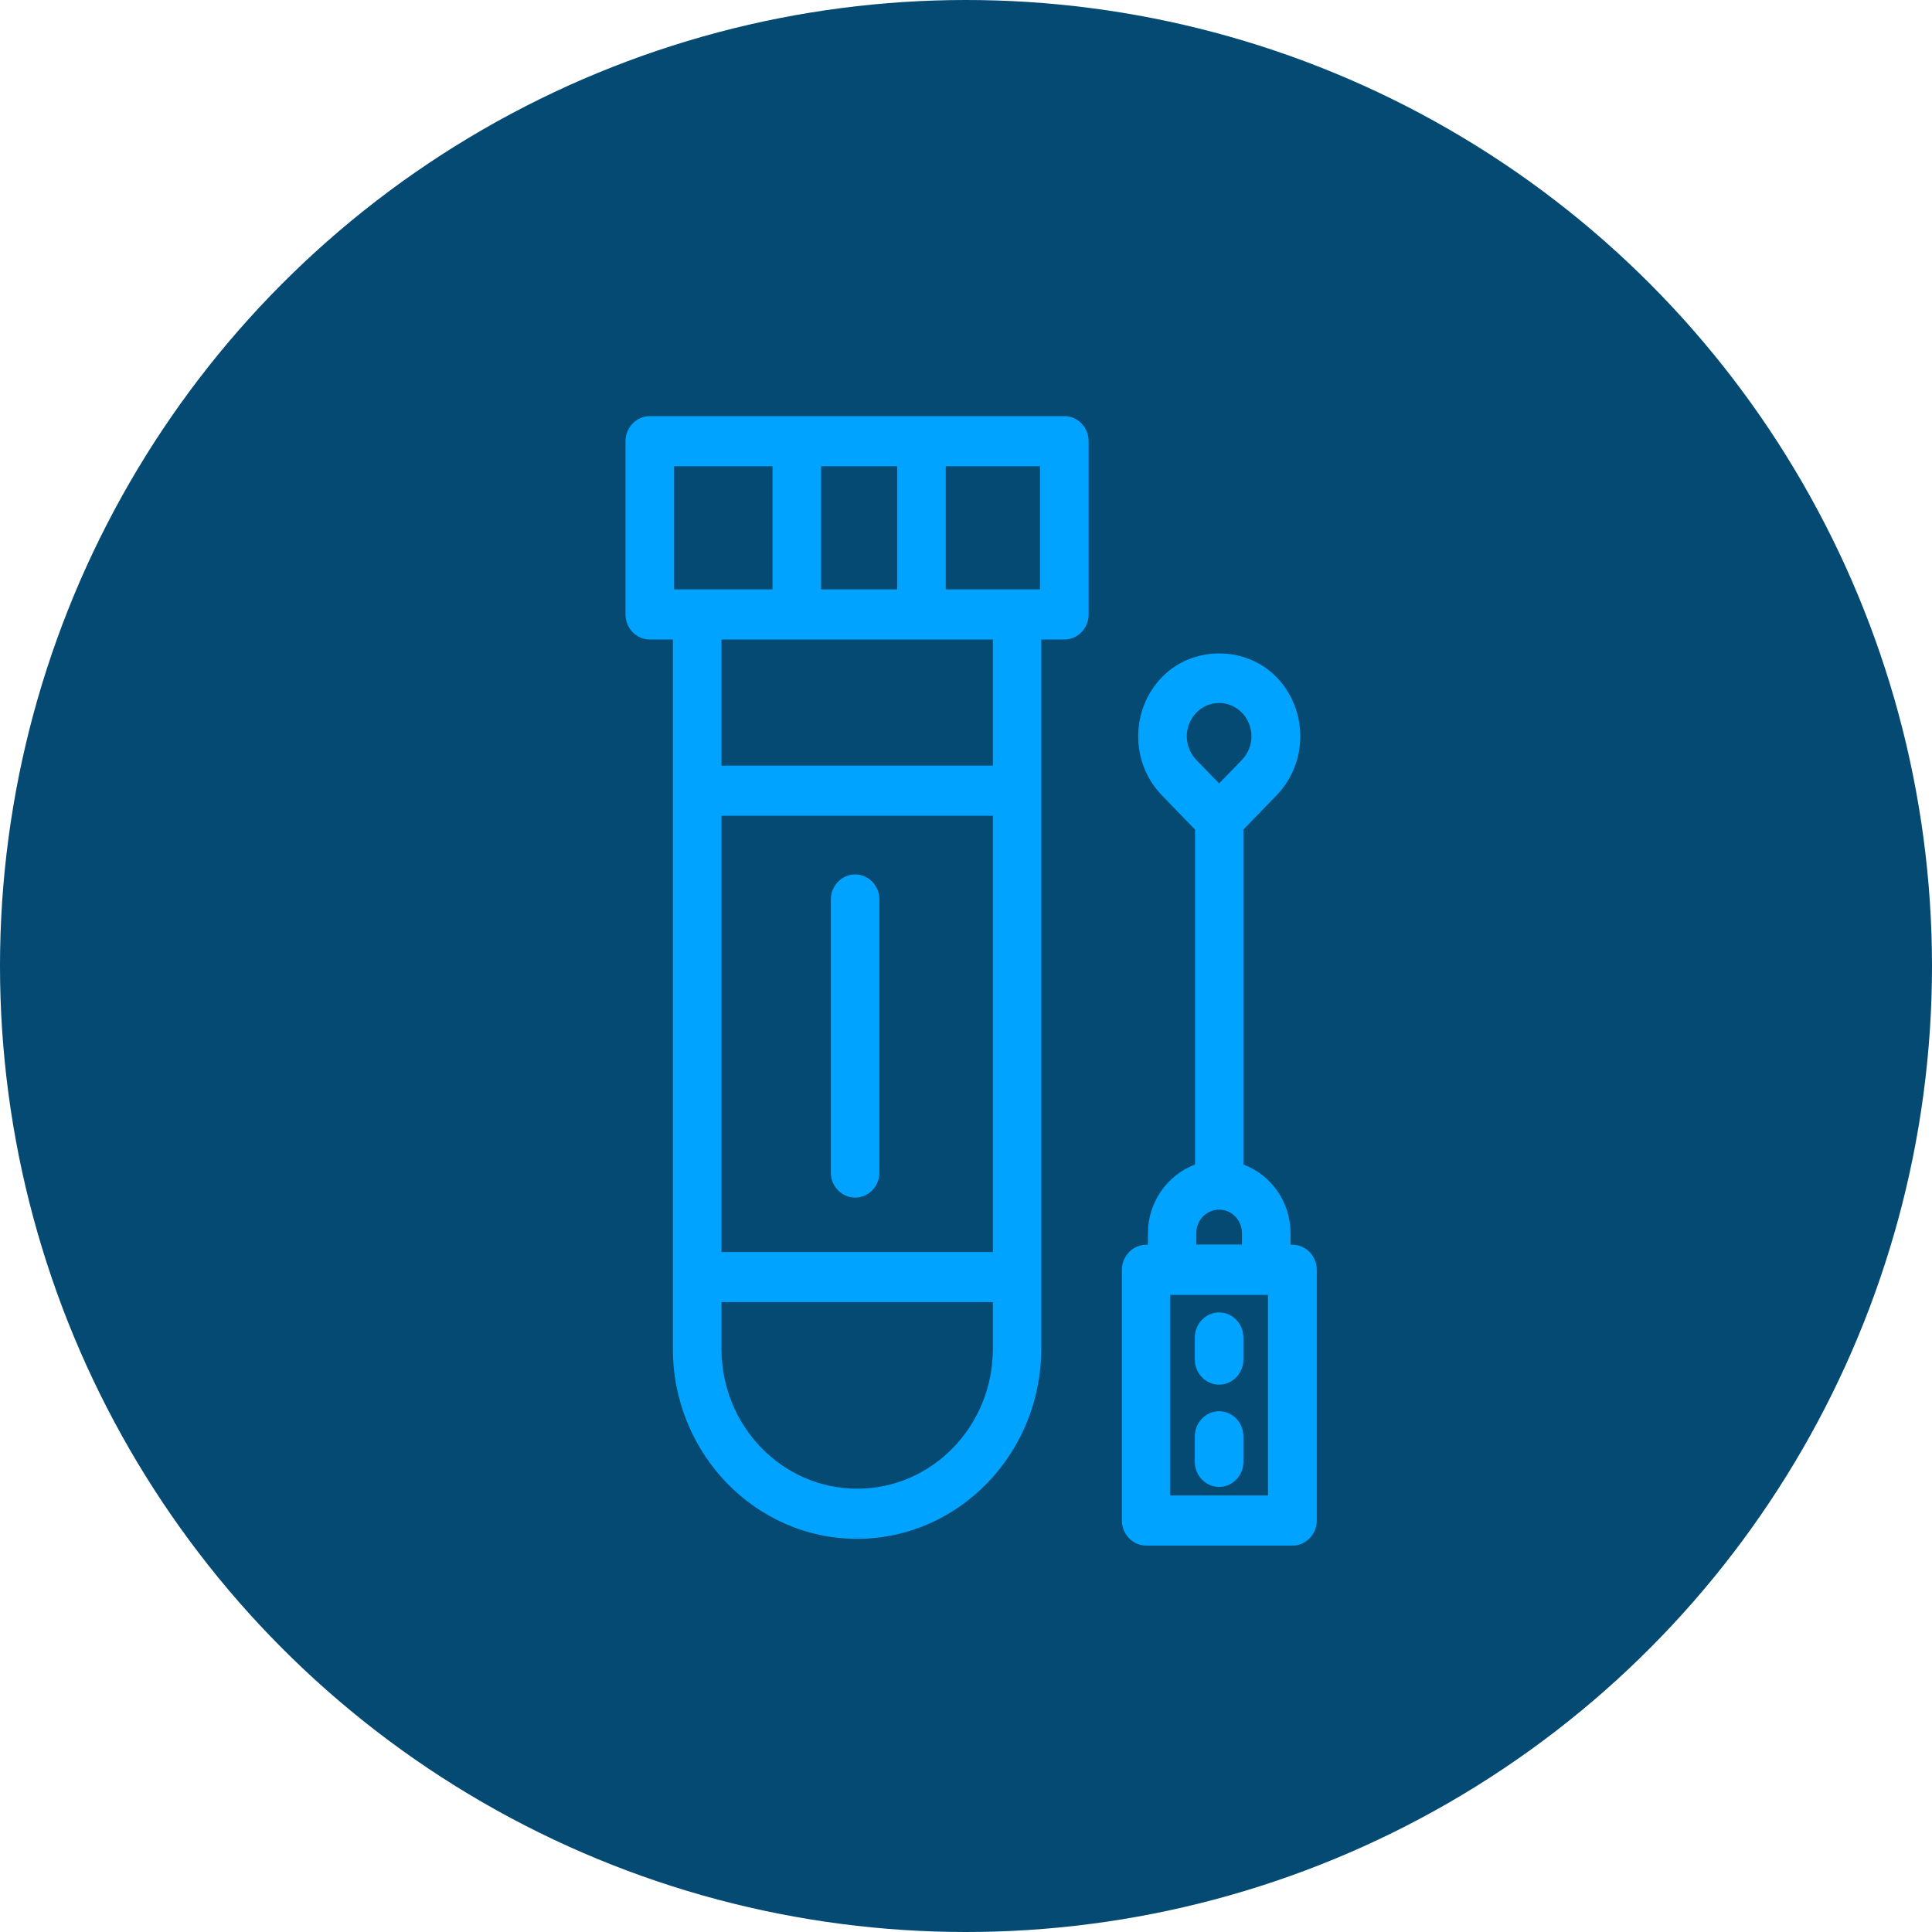
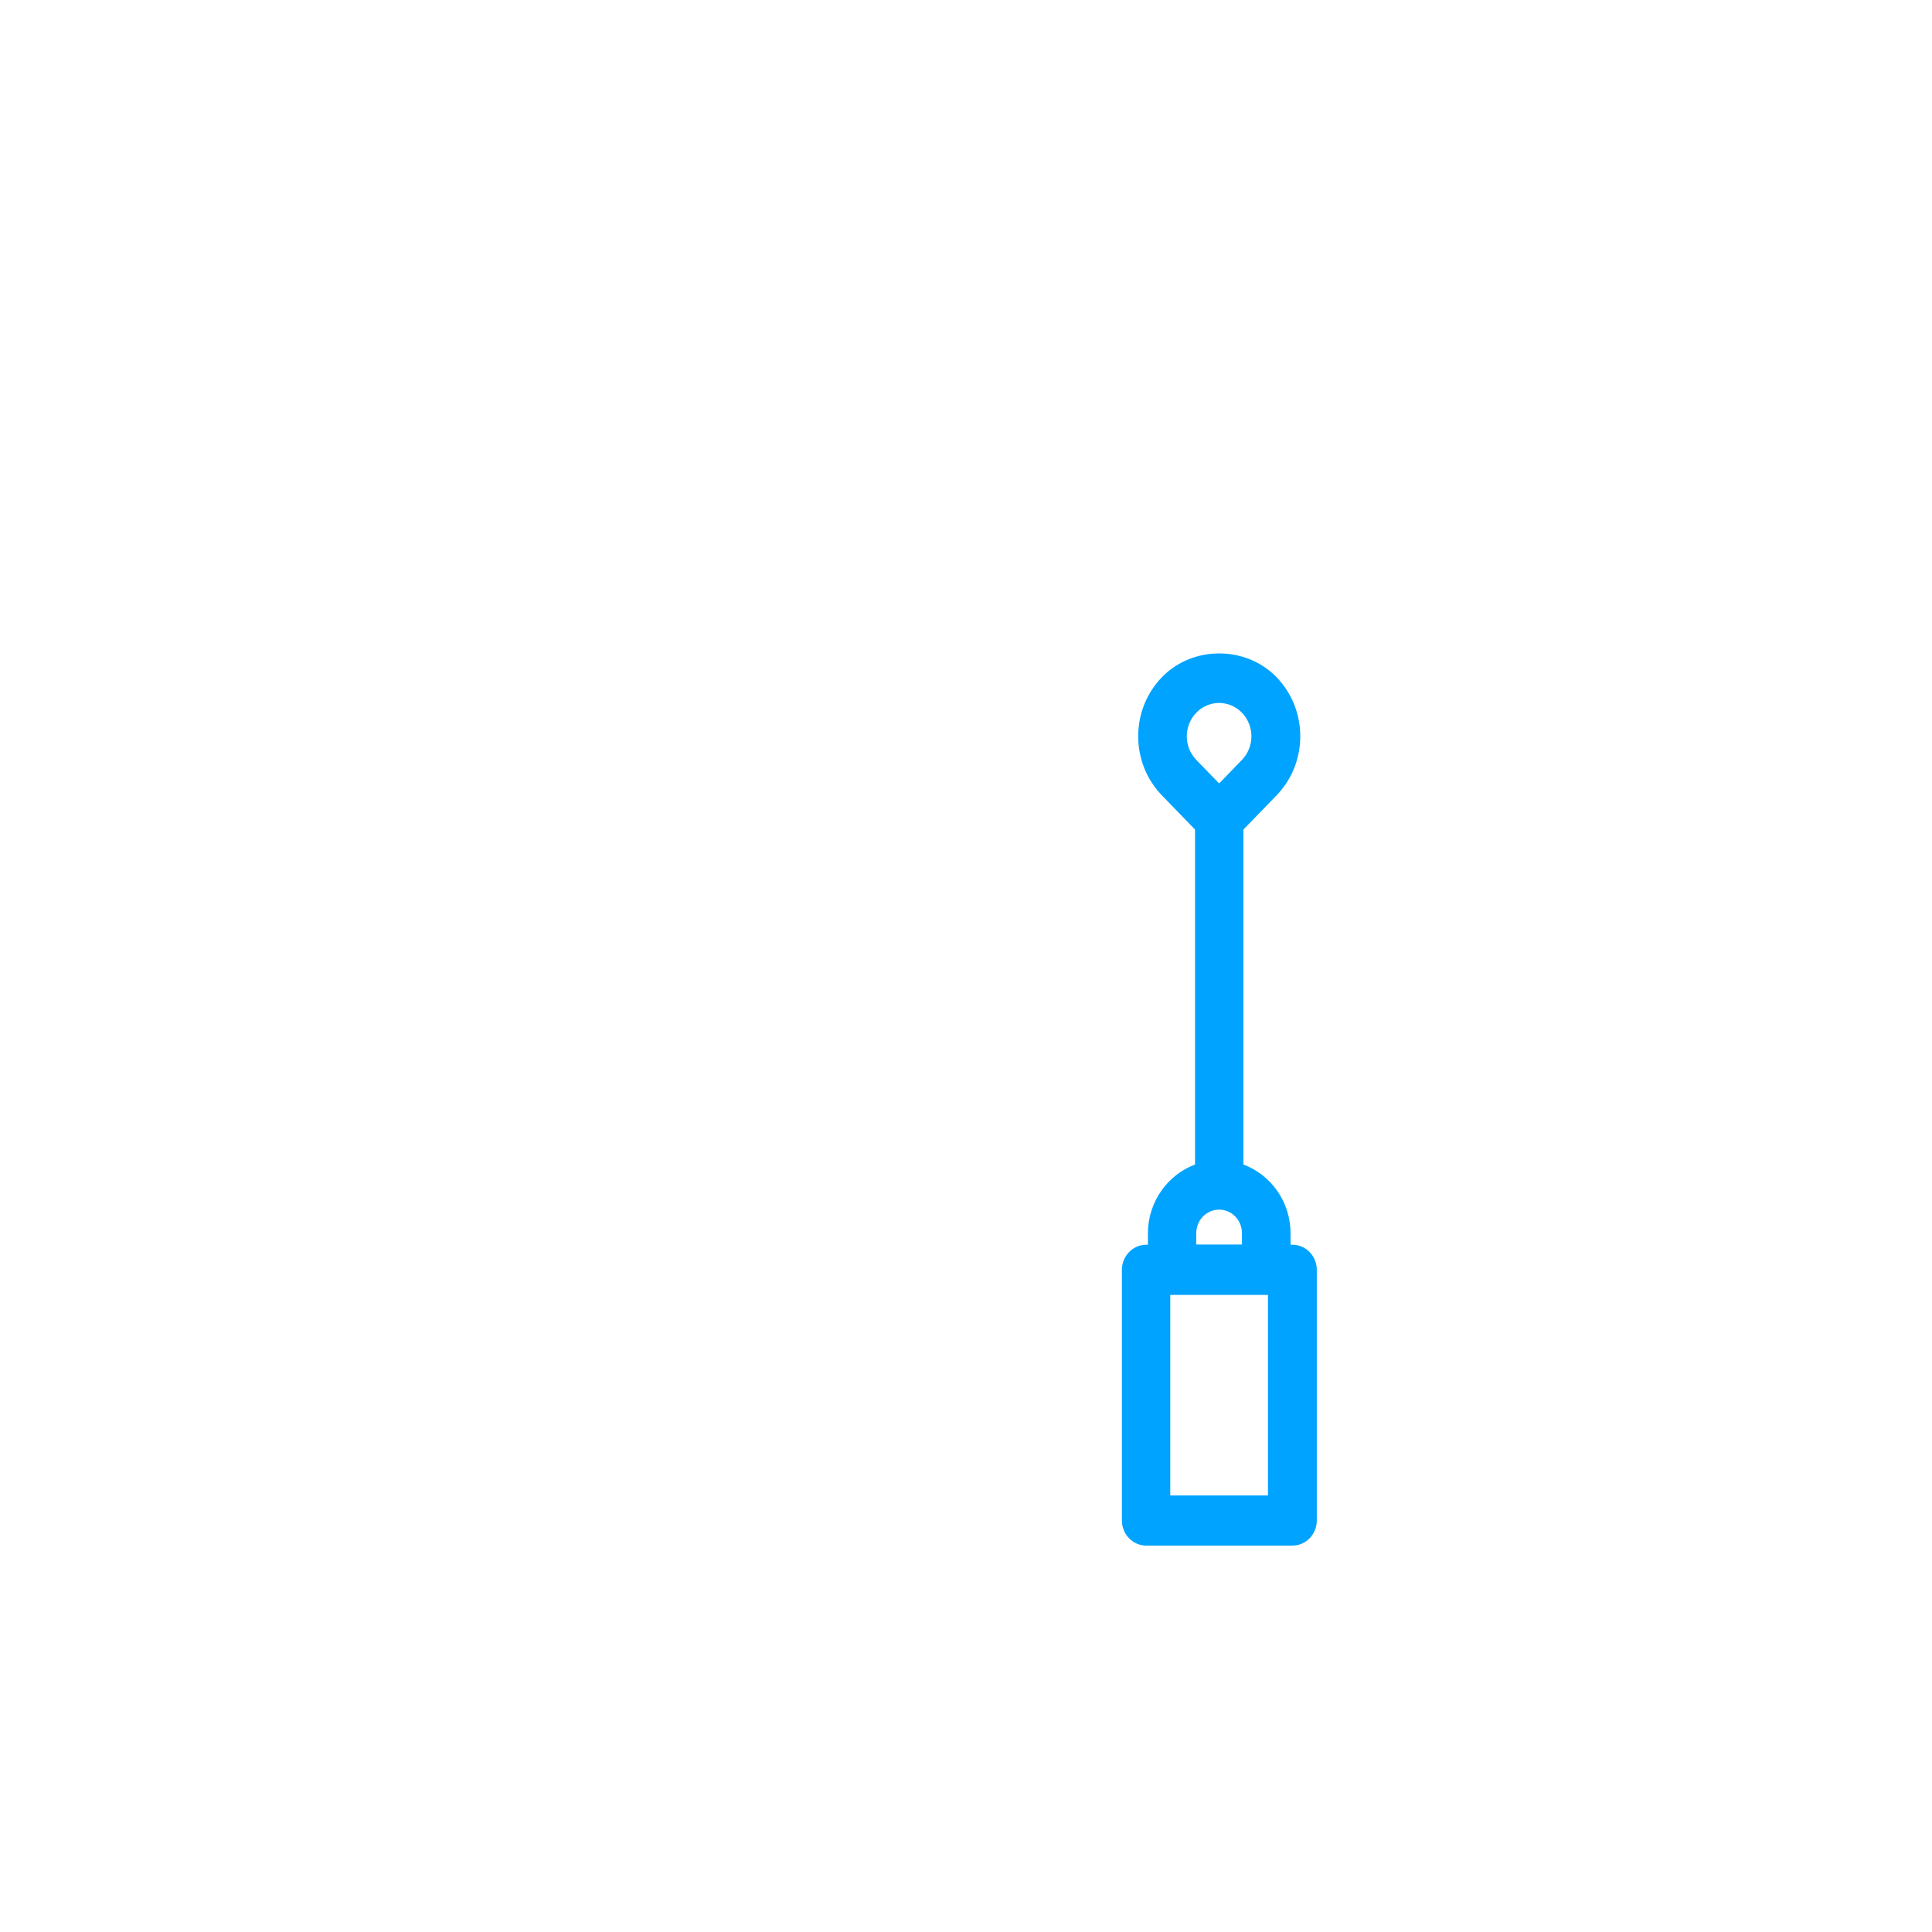
<svg xmlns="http://www.w3.org/2000/svg" width="65" height="65" viewBox="0 0 65 65" fill="none">
-   <circle cx="32.5" cy="32.5" r="32.5" fill="#044A72" />
-   <path d="M35.808 14H21.861C21.412 14 21.044 14.38 21.044 14.844V20.672C21.044 21.136 21.412 21.516 21.861 21.516H22.638V45.379C22.638 48.904 25.417 51.772 28.835 51.772C32.252 51.772 35.031 48.904 35.031 45.379V21.516H35.808C36.258 21.516 36.626 21.136 36.626 20.672V14.844C36.626 14.38 36.258 14 35.808 14ZM34.99 19.829H31.819V15.687H34.99V19.829ZM27.625 19.829V15.687H30.183V19.829H27.625ZM22.679 15.687H25.99V19.829H22.679V15.687ZM33.404 42.123H24.273V27.445H33.404V42.123ZM28.835 50.085C26.317 50.085 24.273 47.977 24.273 45.379V43.809H33.404V45.379C33.404 47.977 31.361 50.085 28.843 50.085H28.835ZM33.404 25.759H24.273V21.516H33.404V25.759Z" fill="#00A3FF" />
-   <path d="M28.769 40.292C29.219 40.292 29.587 39.913 29.587 39.449V30.263C29.587 29.799 29.219 29.419 28.769 29.419C28.32 29.419 27.952 29.799 27.952 30.263V39.449C27.952 39.913 28.32 40.292 28.769 40.292Z" fill="#00A3FF" />
  <path d="M43.476 41.878H43.419V41.498C43.419 40.427 42.757 39.525 41.833 39.179V27.91L42.945 26.762C43.46 26.231 43.746 25.522 43.746 24.772C43.746 24.021 43.46 23.312 42.945 22.781C41.915 21.718 40.124 21.718 39.094 22.781C38.579 23.312 38.293 24.021 38.293 24.772C38.293 25.522 38.579 26.231 39.094 26.762L40.206 27.91V39.179C39.282 39.525 38.62 40.436 38.62 41.498V41.878H38.563C38.113 41.878 37.745 42.258 37.745 42.721V51.157C37.745 51.62 38.113 52 38.563 52H43.484C43.934 52 44.302 51.62 44.302 51.157V42.721C44.302 42.258 43.934 41.878 43.484 41.878H43.476ZM40.247 23.979C40.451 23.768 40.729 23.65 41.016 23.65C41.302 23.65 41.58 23.768 41.784 23.979C41.988 24.19 42.103 24.477 42.103 24.772C42.103 25.067 41.988 25.354 41.784 25.565L41.016 26.358L40.247 25.565C40.043 25.354 39.928 25.067 39.928 24.772C39.928 24.477 40.043 24.19 40.247 23.979ZM40.247 41.49C40.247 41.051 40.59 40.697 41.016 40.697C41.441 40.697 41.784 41.051 41.784 41.49V41.87H40.247V41.49ZM42.659 50.313H39.372V43.565H42.659V50.313Z" fill="#00A3FF" />
-   <path d="M41.016 47.479C40.566 47.479 40.198 47.858 40.198 48.322V49.183C40.198 49.647 40.566 50.026 41.016 50.026C41.465 50.026 41.833 49.647 41.833 49.183V48.322C41.833 47.858 41.465 47.479 41.016 47.479Z" fill="#00A3FF" />
-   <path d="M41.016 44.155C40.566 44.155 40.198 44.535 40.198 44.999V45.741C40.198 46.205 40.566 46.585 41.016 46.585C41.465 46.585 41.833 46.205 41.833 45.741V44.999C41.833 44.535 41.465 44.155 41.016 44.155Z" fill="#00A3FF" />
</svg>